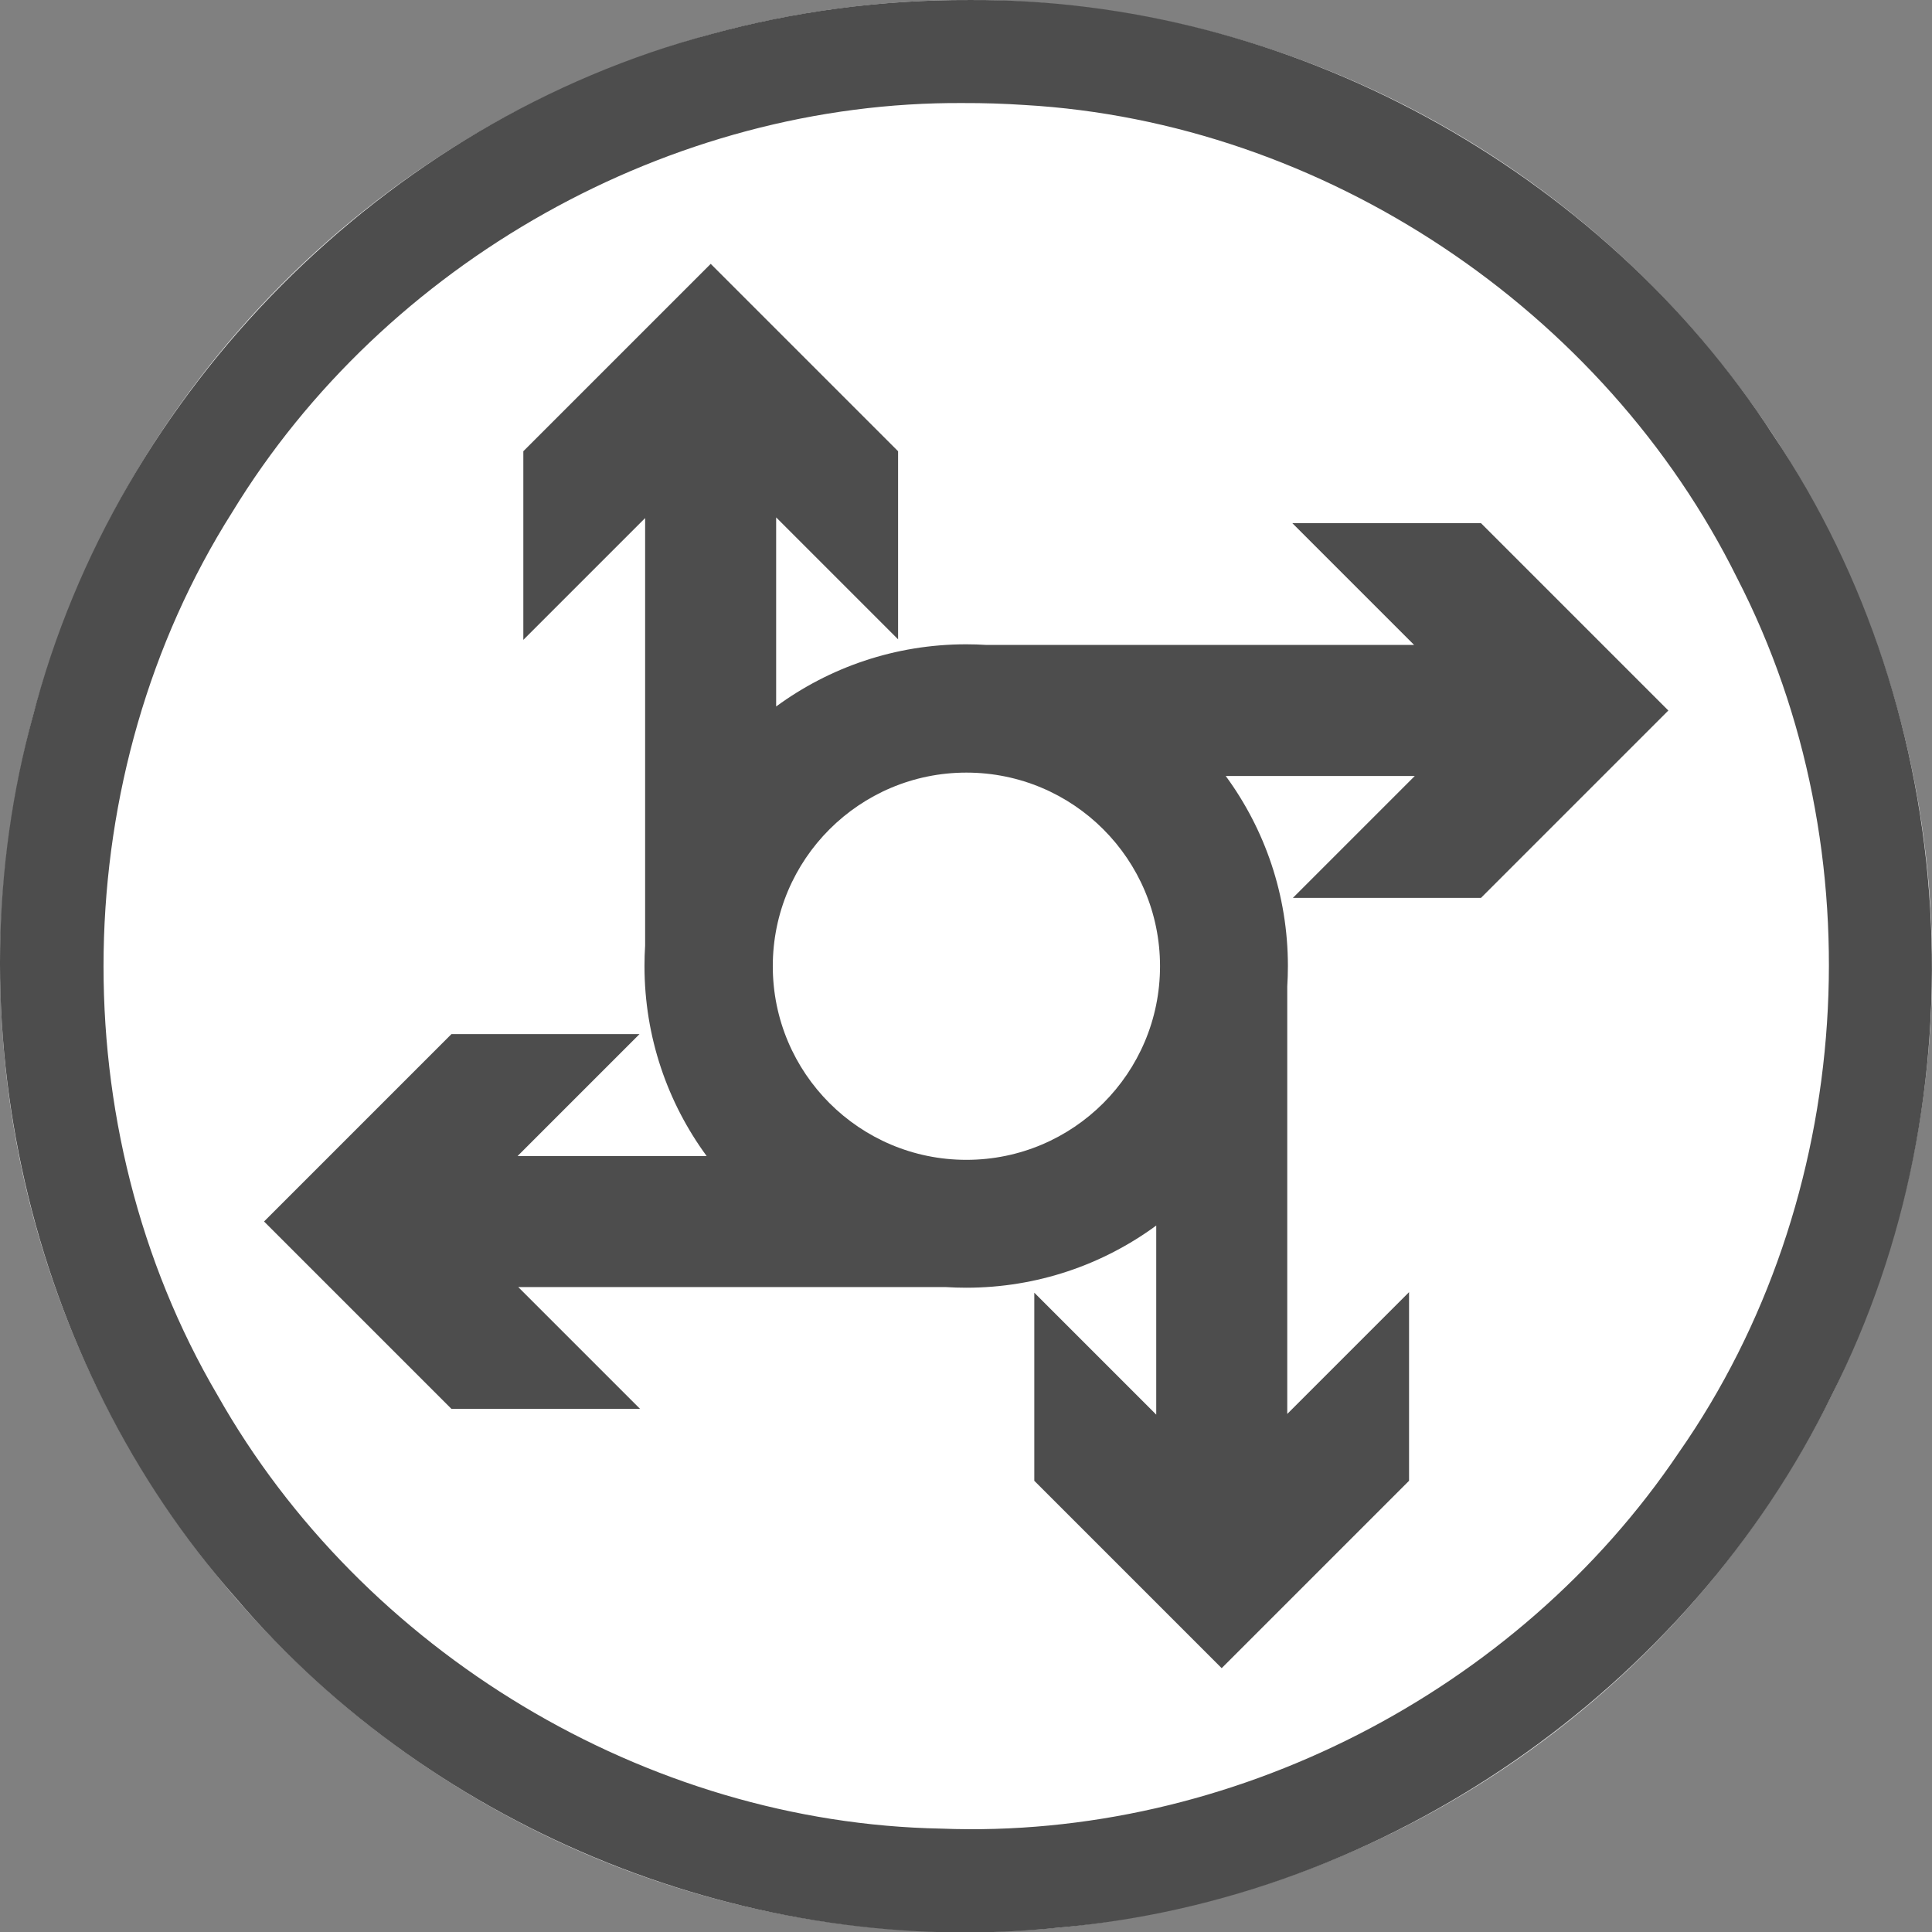
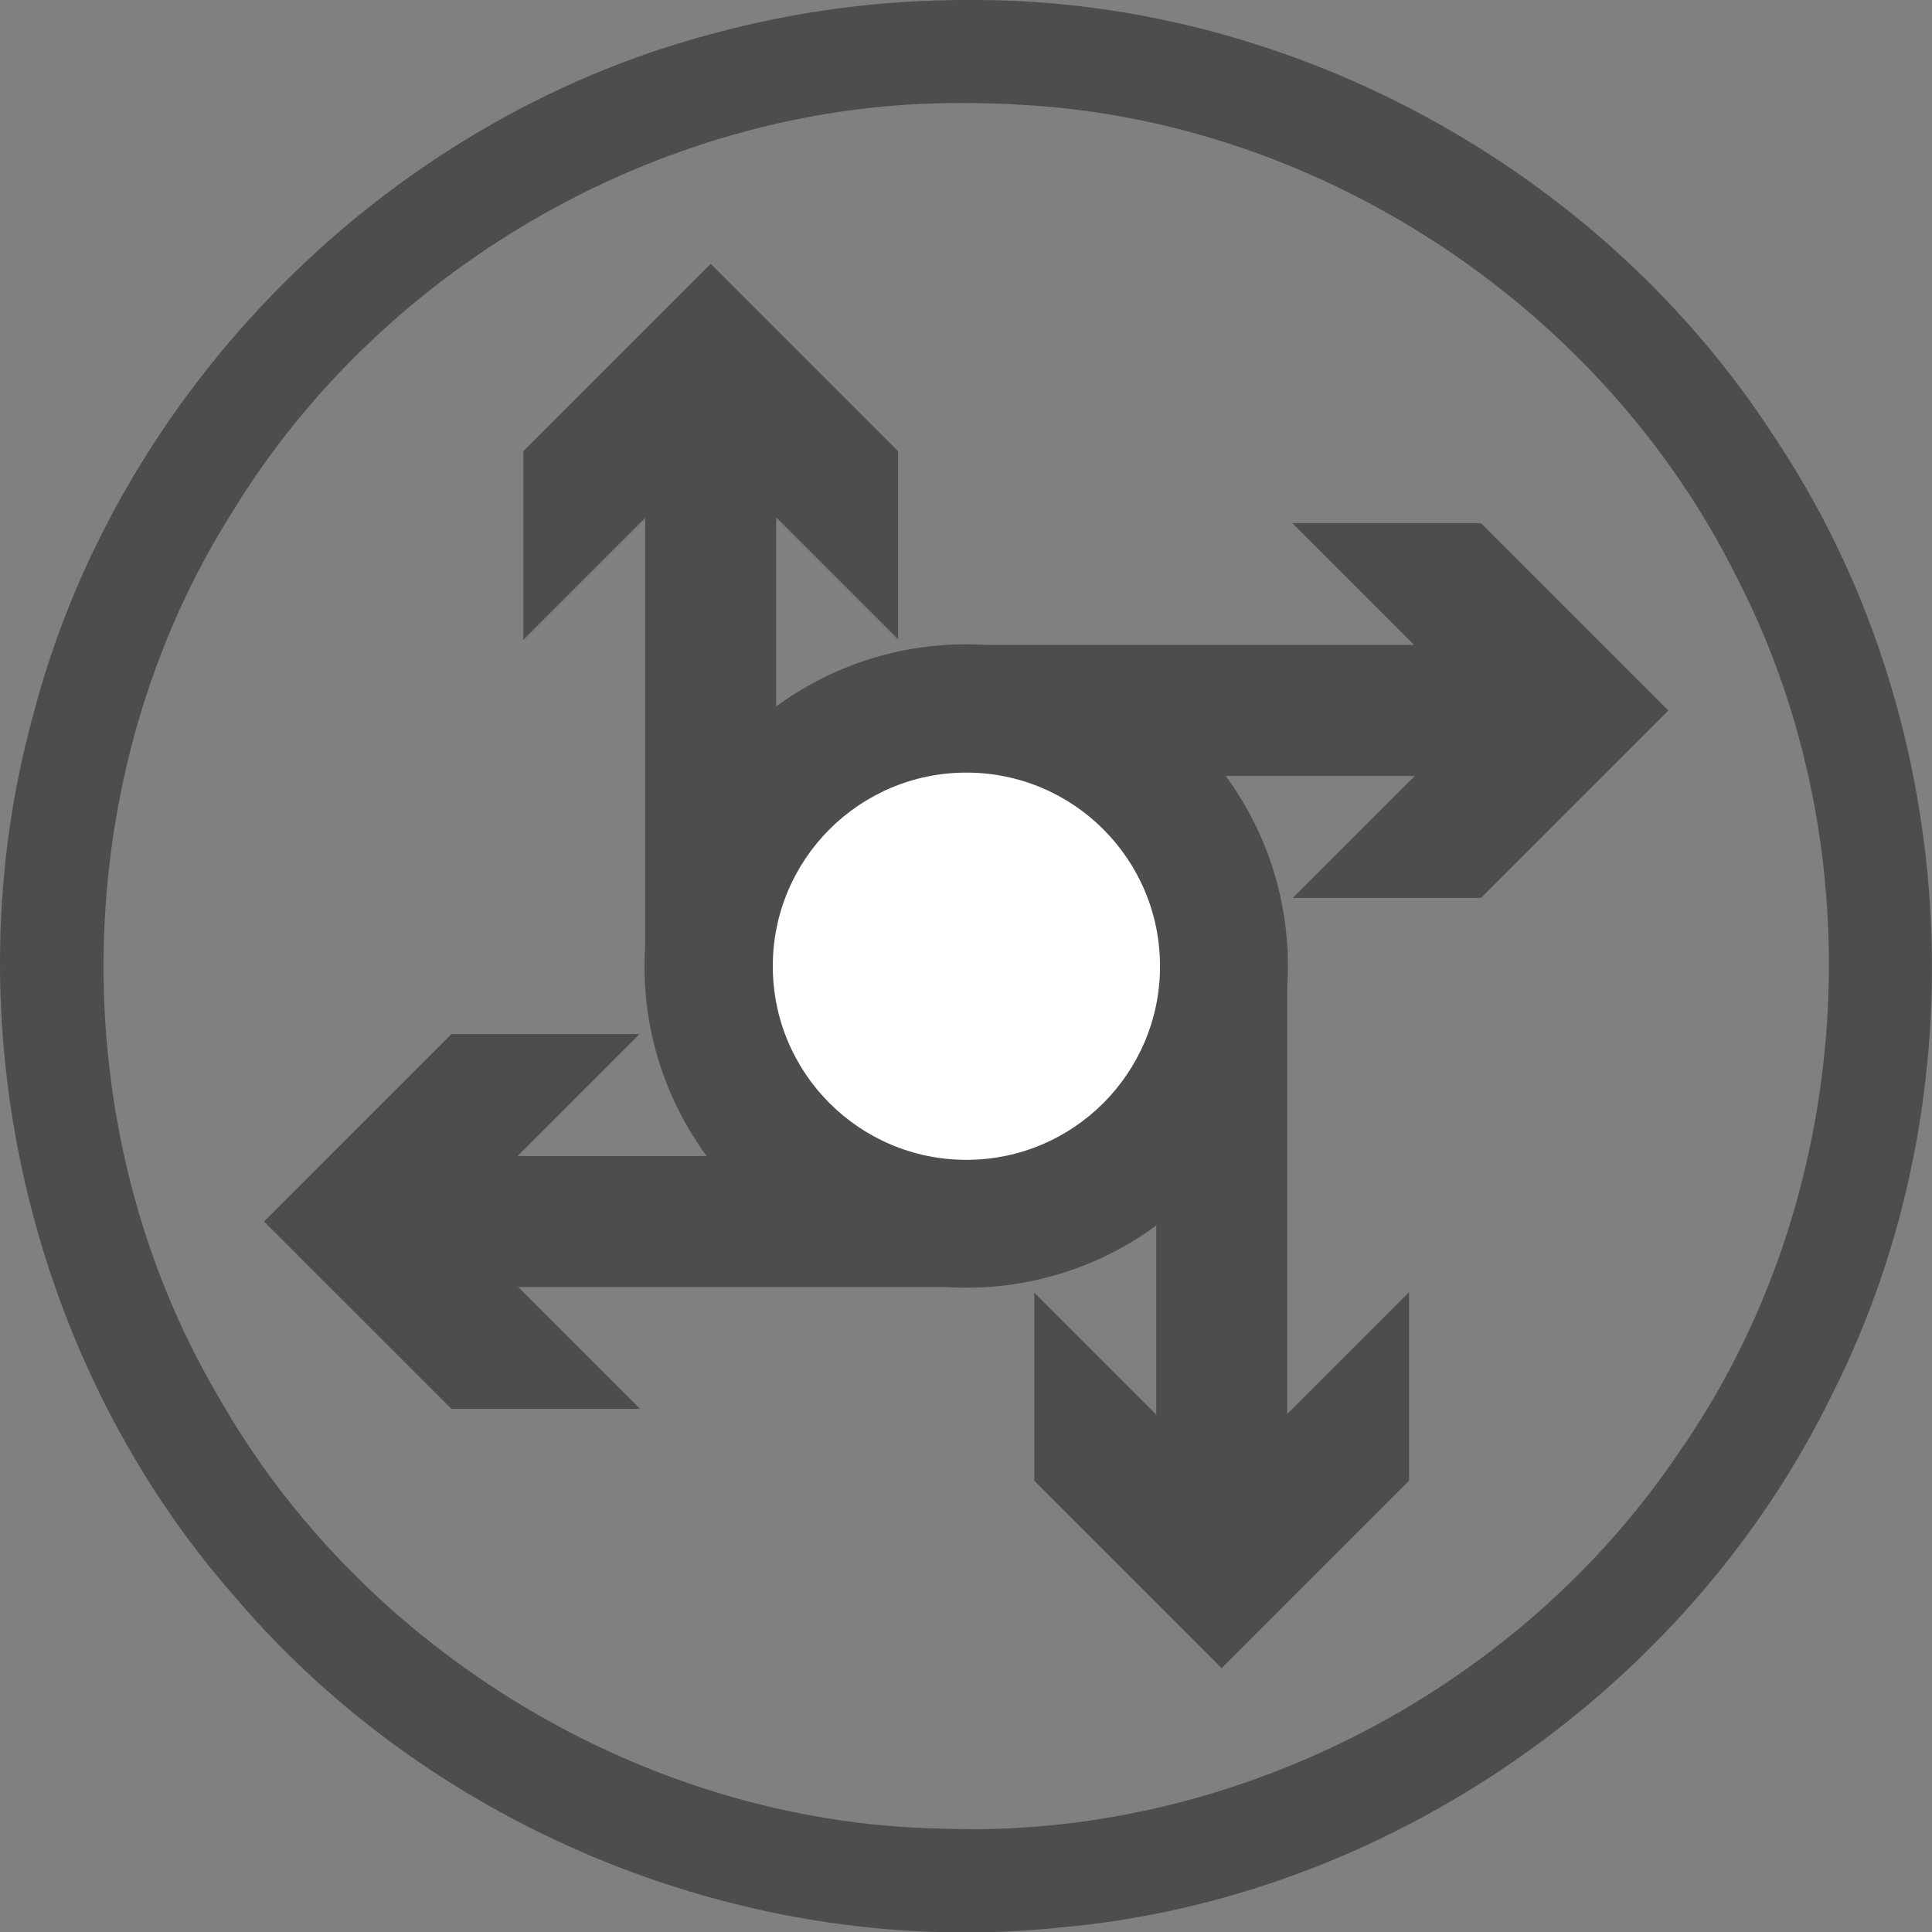
<svg xmlns="http://www.w3.org/2000/svg" id="svg2" style="clip-rule:evenodd;fill-rule:evenodd;stroke-linejoin:round;stroke-miterlimit:1.414" xml:space="preserve" version="1.1" viewBox="0 0 60 60" height="60" width="60">
  <rect x="0" y="0" width="60" height="60" fill="#808080" stroke="none" />
  <defs id="defs25" />
  <g transform="matrix(0.2,0,0,0.2,0.006,3.3238395e-4)" id="Background_circle">
    <g id="g5">
      <g id="g7">
        <g id="g9">
-           <circle id="circle11" style="fill:#ffffff" r="150" cy="150" cx="150" />
          <path id="path13" d="m 150.485,0.001 c 49.524,-0.308 97.99,26.139 124.885,67.66 29.149,43.417 32.669,102.355 9.029,148.98 -22.323,45.724 -69.265,78.28 -120.017,82.677 C 116.8,304.272 67.627,284.532 36.597,248.141 4.228,211.431 -7.877,158.346 5.079,111.186 18.201,60.592 59.782,18.759 110.292,5.321 c 13.074,-3.589 26.637,-5.368 40.193,-5.32 z m -0.919,16 C 104.08,15.683 59.676,40.731 36.035,79.522 10.238,120.258 9.338,175.087 33.754,216.66 c 22.507,39.838 66.538,66.428 112.351,67.284 44.867,1.744 89.515,-21.182 114.552,-58.394 27.386,-39.185 30.939,-93.314 9.052,-135.793 C 249.084,48.105 205.509,18.954 159.041,16.3 c -3.154,-0.209 -6.314,-0.31 -9.475,-0.299 z" style="fill:#4d4d4d" />
        </g>
      </g>
      <g id="g15">
        <path id="path17" style="fill:#4d4d4d" d="m 109.7,179.509 c -6.069,-8.27 -9.655,-18.474 -9.655,-29.509 0,-1.07 0.034,-2.131 0.1,-3.184 l 0,-66.371 -18.912,18.912 0,-29.291 29.096,-29.096 29.096,29.096 0,29.207 -18.934,-18.934 0,29.361 c 8.27,-6.069 18.474,-9.655 29.509,-9.655 1.07,0 2.131,0.034 3.184,0.1 l 66.371,0 -18.912,-18.912 29.291,0 29.096,29.096 -29.096,29.096 -29.207,0 18.934,-18.934 -29.361,0 c 6.069,8.271 9.655,18.475 9.655,29.509 0,1.07 -0.034,2.131 -0.1,3.184 l 0,66.371 18.912,-18.912 0,29.291 -29.096,29.096 -29.096,-29.096 0,-29.207 18.934,18.934 0,-29.361 c -8.27,6.069 -18.474,9.655 -29.509,9.655 -1.07,0 -2.131,-0.034 -3.184,-0.1 l -66.371,0 18.912,18.912 -29.291,0 -29.096,-29.096 29.096,-29.096 29.207,0 -18.934,18.934 29.361,0 z m 40.004,-58.805 c 16.005,0 29,12.994 29,29 0,16.005 -12.995,29 -29,29 -16.006,0 -29,-12.995 -29,-29 0,-16.006 12.994,-29 29,-29 z" />
        <g id="g19" transform="matrix(1.067,0,0,1.067,-10.017,-10.017)">
          <circle id="circle21" style="fill:#ffffff" r="28.177" cy="150" cx="150" />
        </g>
      </g>
    </g>
  </g>
</svg>